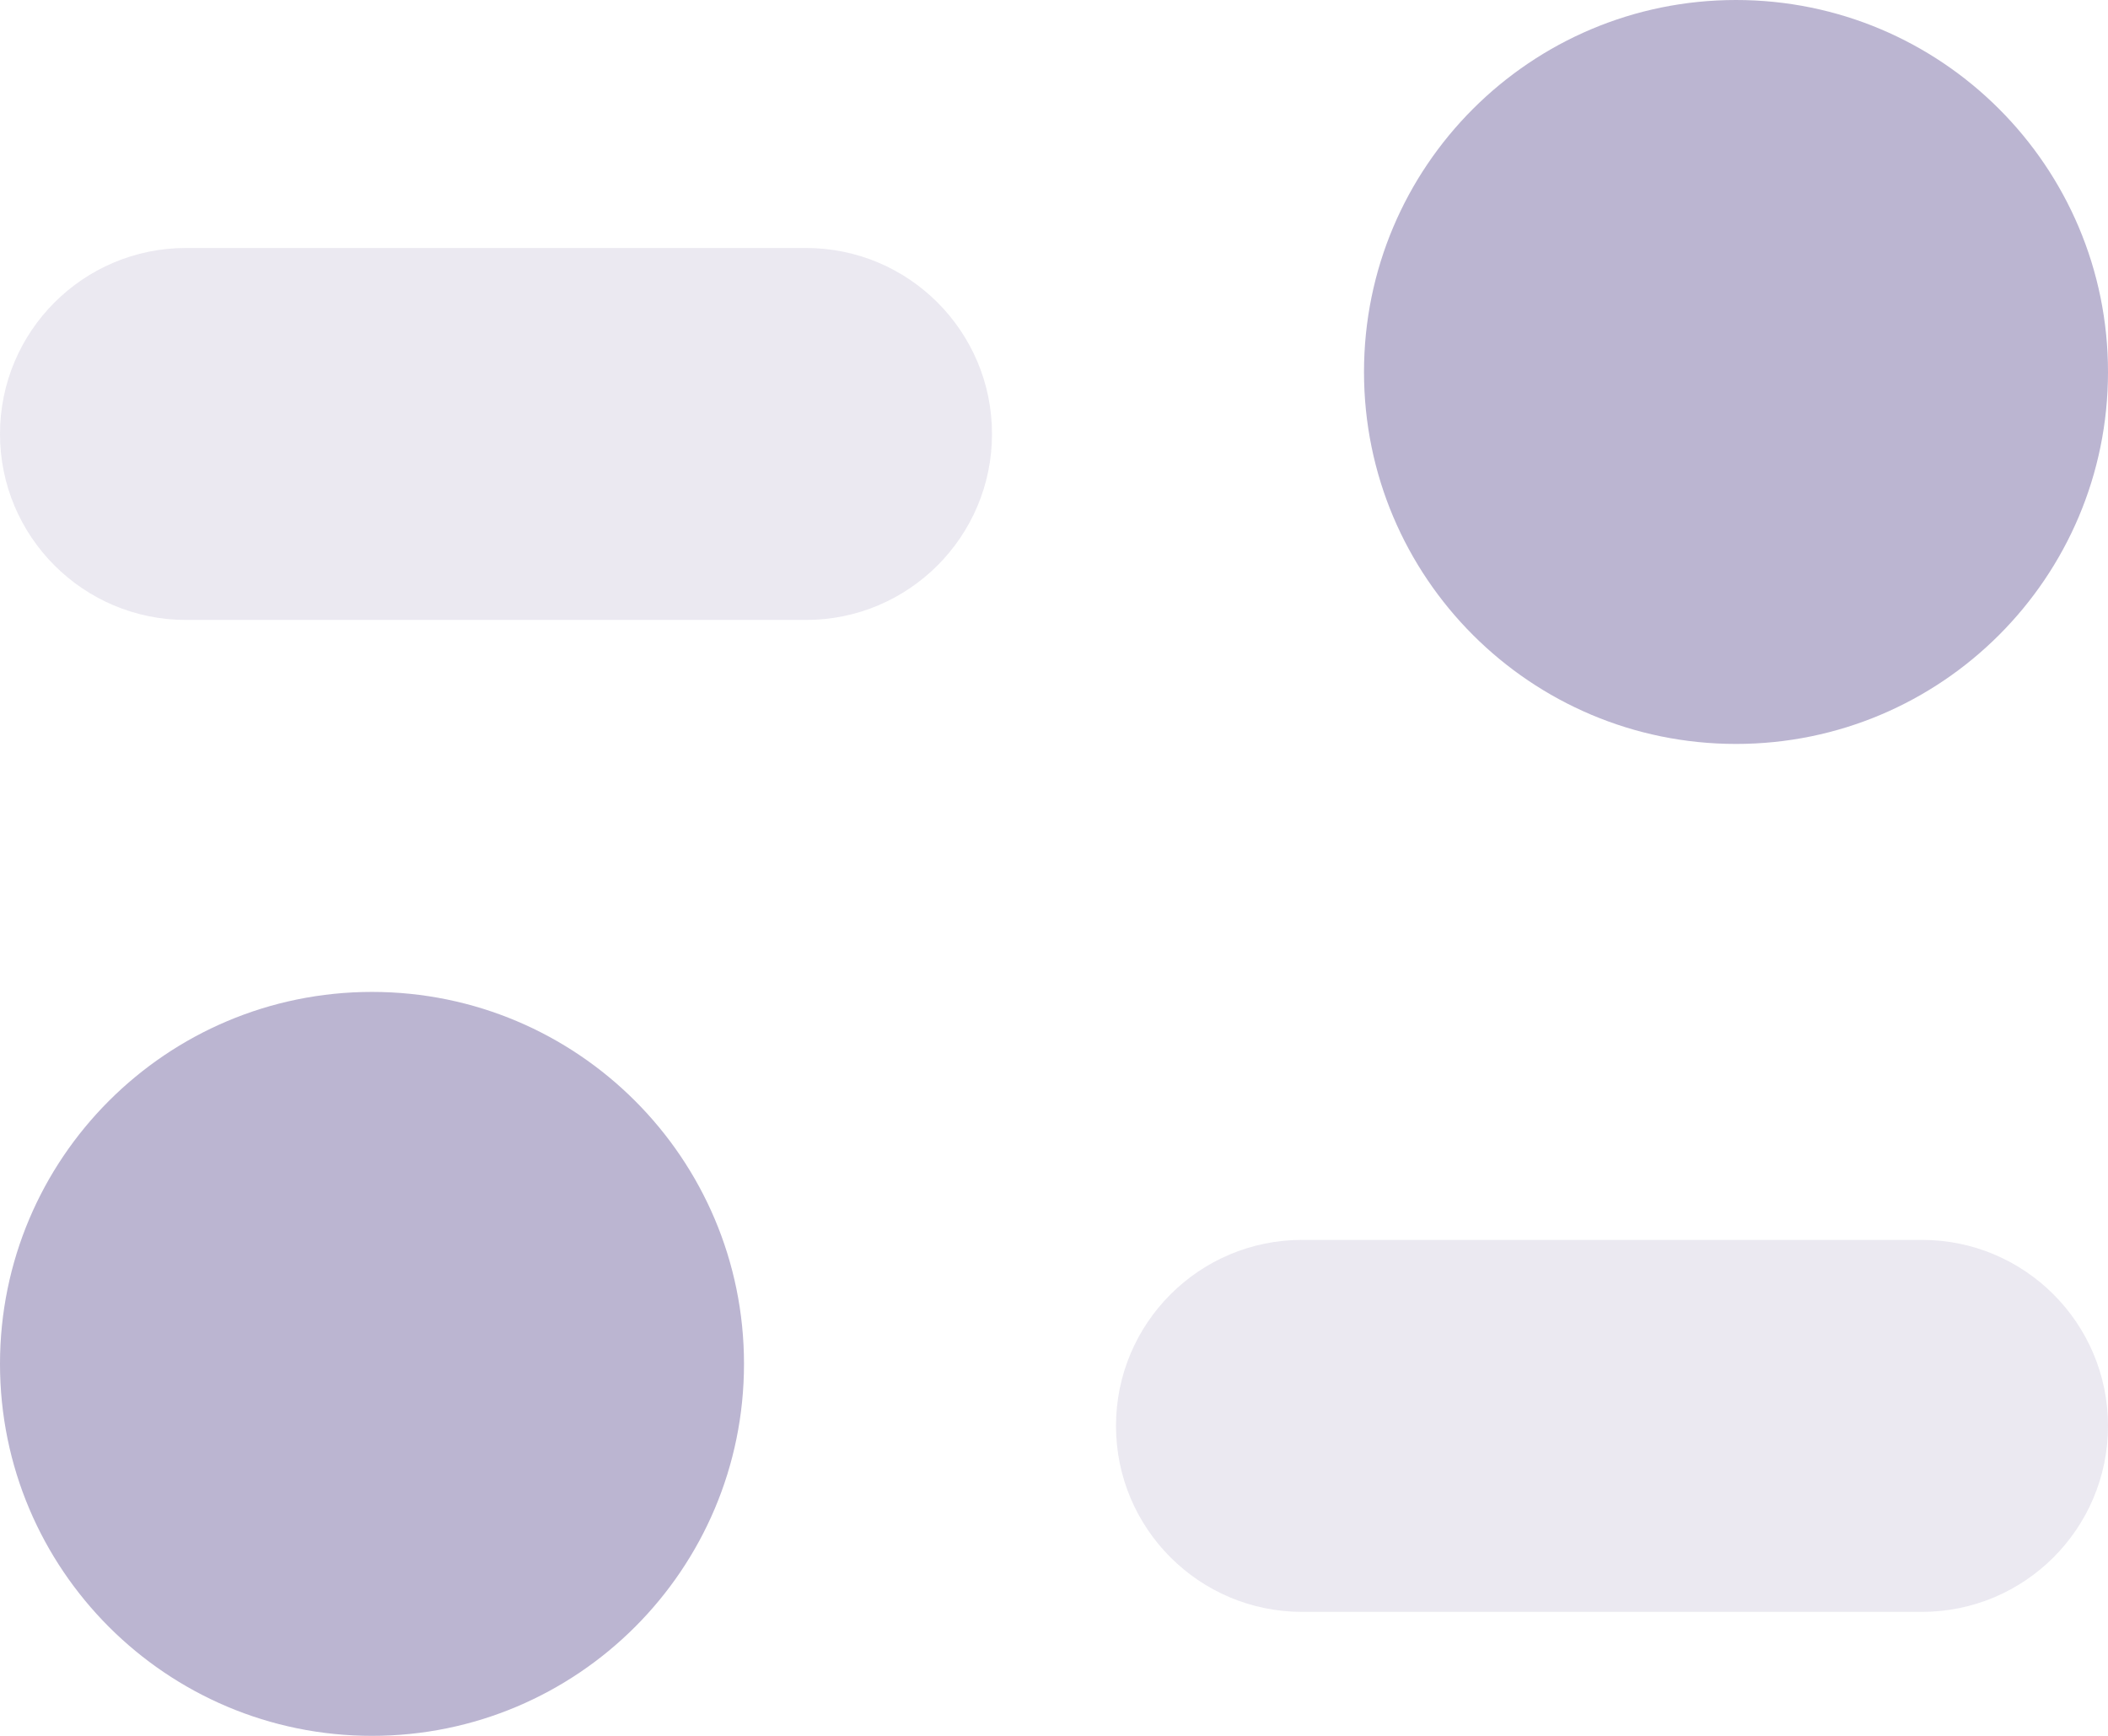
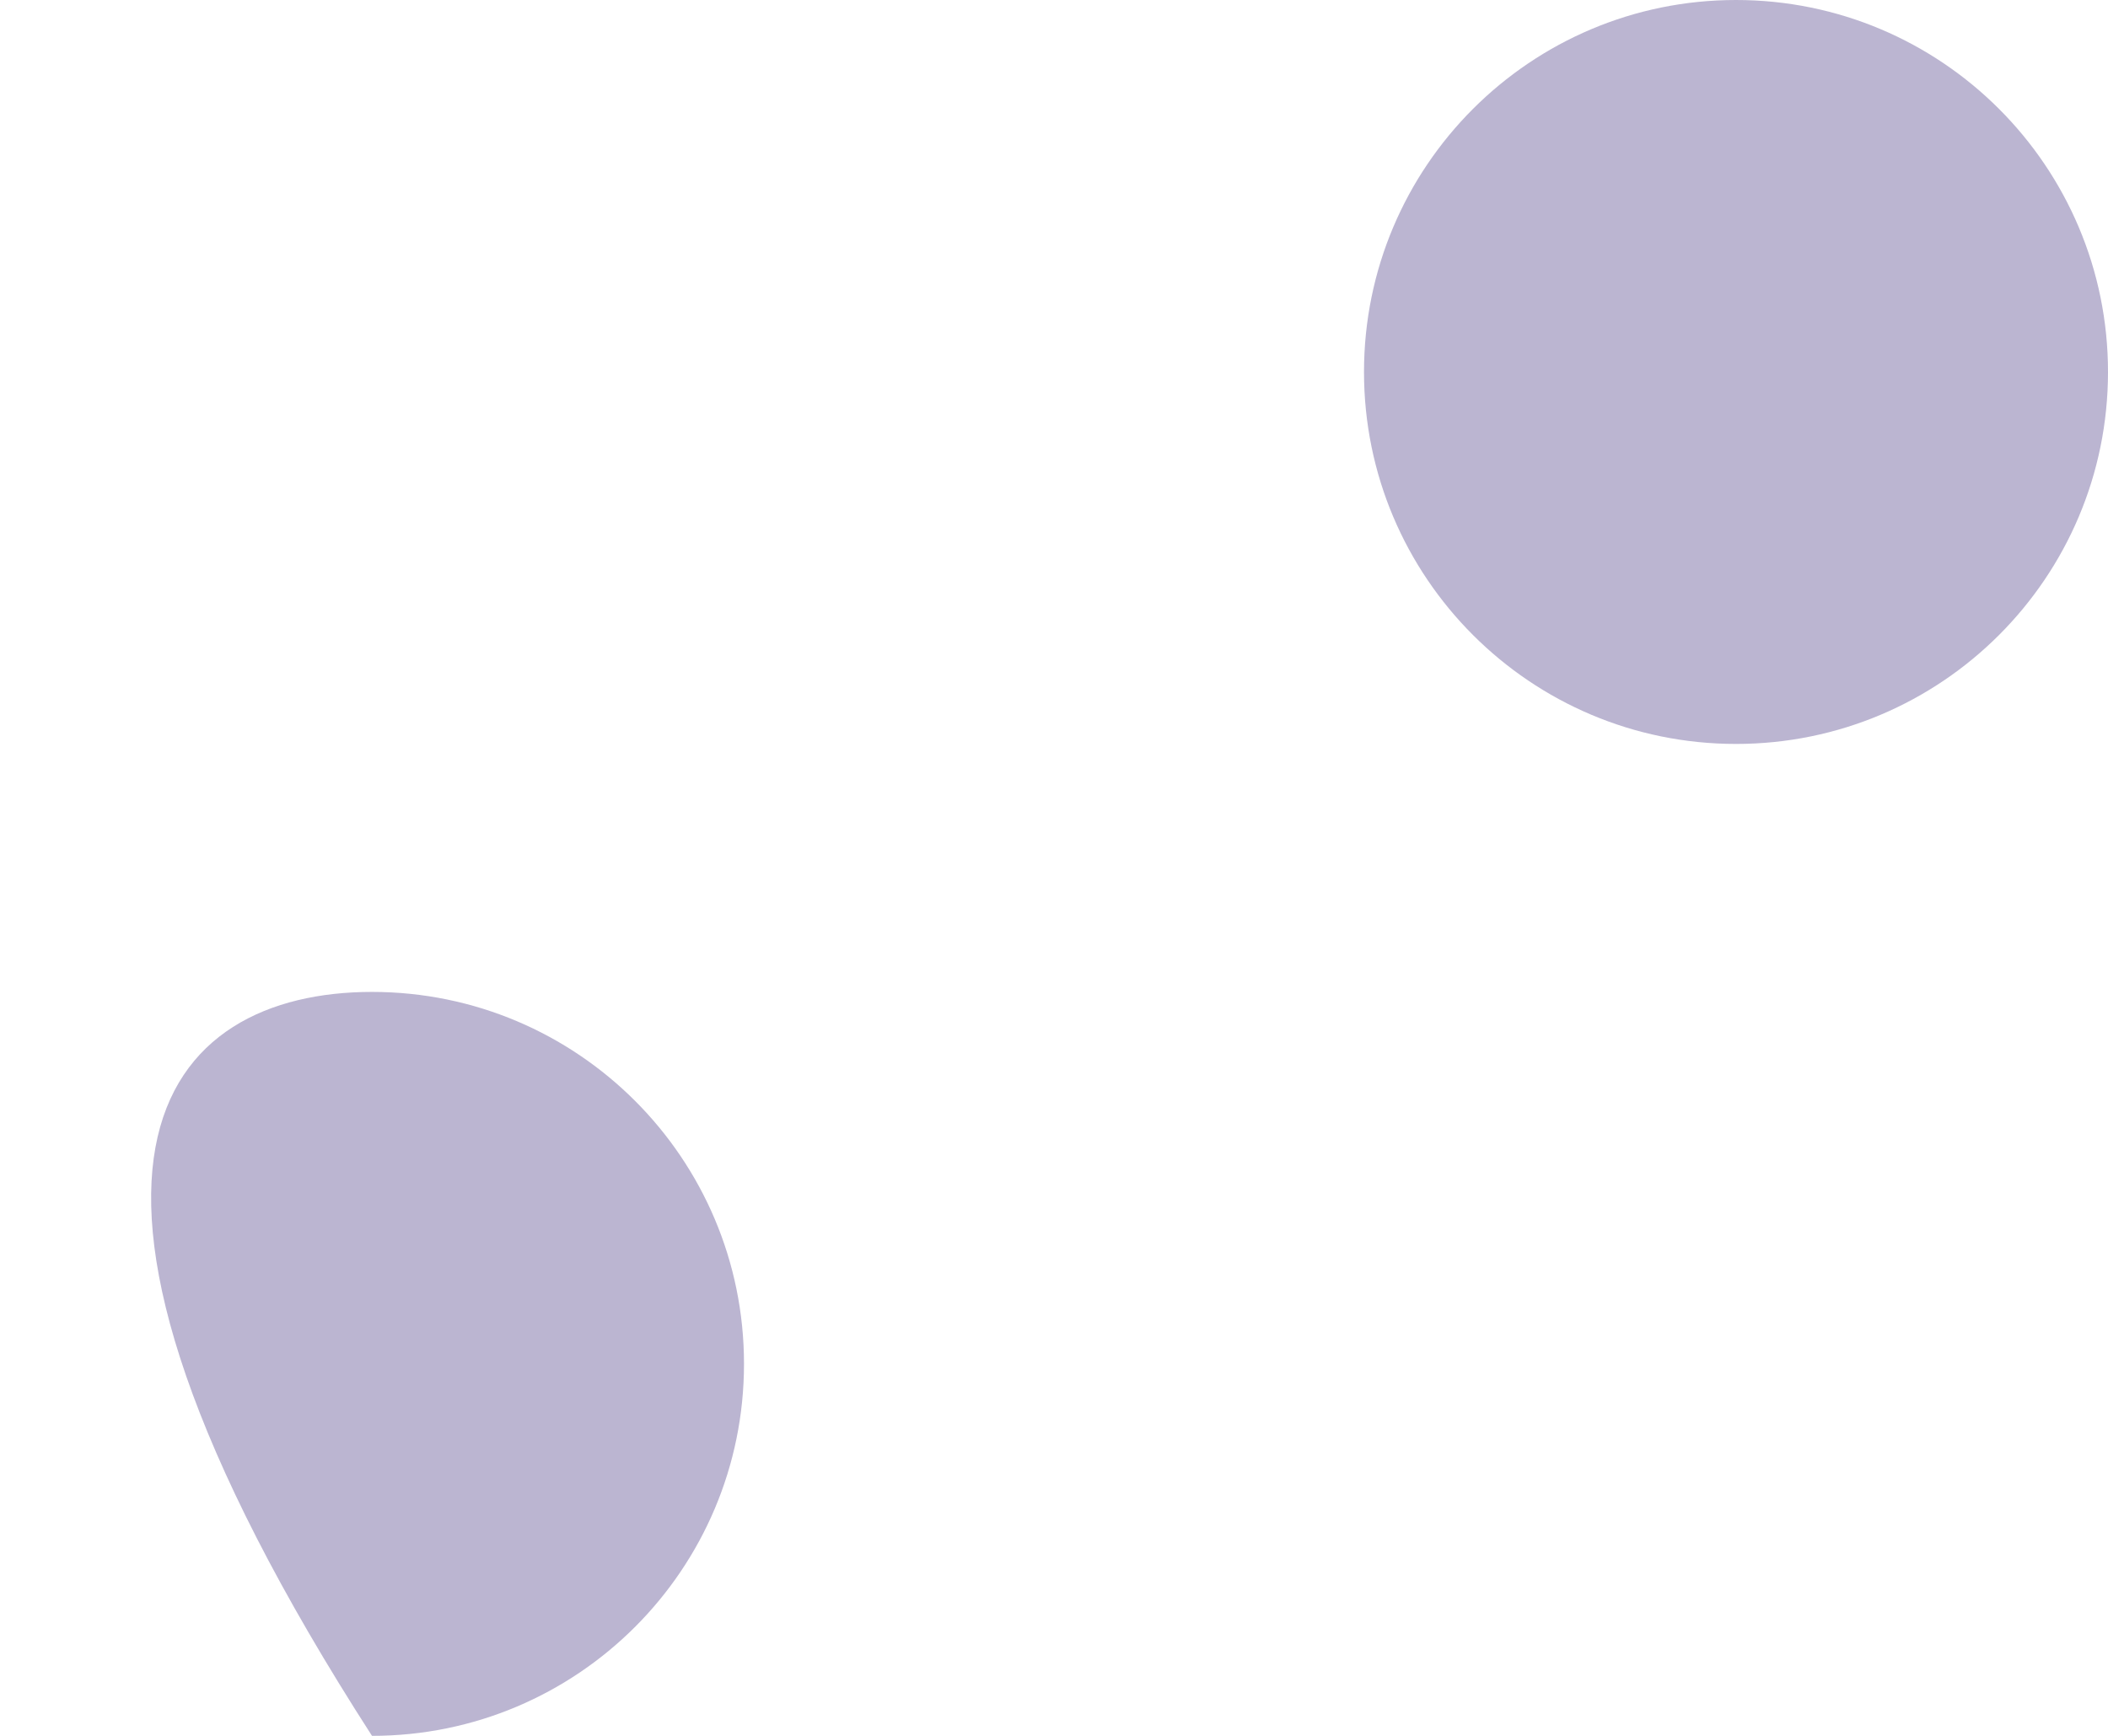
<svg xmlns="http://www.w3.org/2000/svg" width="17" height="14" viewBox="0 0 17 14" fill="none">
-   <path opacity="0.3" fill-rule="evenodd" clip-rule="evenodd" d="M1.5 2H6.5C7.328 2 8 2.672 8 3.5C8 4.328 7.328 5 6.5 5H1.5C0.672 5 0 4.328 0 3.5C0 2.672 0.672 2 1.5 2ZM10.5 10H15.5C16.328 10 17 10.672 17 11.5C17 12.328 16.328 13 15.5 13H10.5C9.672 13 9 12.328 9 11.5C9 10.672 9.672 10 10.5 10Z" fill="#BBB5D1" />
-   <path fill-rule="evenodd" clip-rule="evenodd" d="M14 6C12.343 6 11 4.657 11 3C11 1.343 12.343 0 14 0C15.657 0 17 1.343 17 3C17 4.657 15.657 6 14 6ZM3 14C1.343 14 0 12.657 0 11C0 9.343 1.343 8 3 8C4.657 8 6 9.343 6 11C6 12.657 4.657 14 3 14Z" fill="#BBB5D1" />
+   <path fill-rule="evenodd" clip-rule="evenodd" d="M14 6C12.343 6 11 4.657 11 3C11 1.343 12.343 0 14 0C15.657 0 17 1.343 17 3C17 4.657 15.657 6 14 6ZM3 14C0 9.343 1.343 8 3 8C4.657 8 6 9.343 6 11C6 12.657 4.657 14 3 14Z" fill="#BBB5D1" />
</svg>